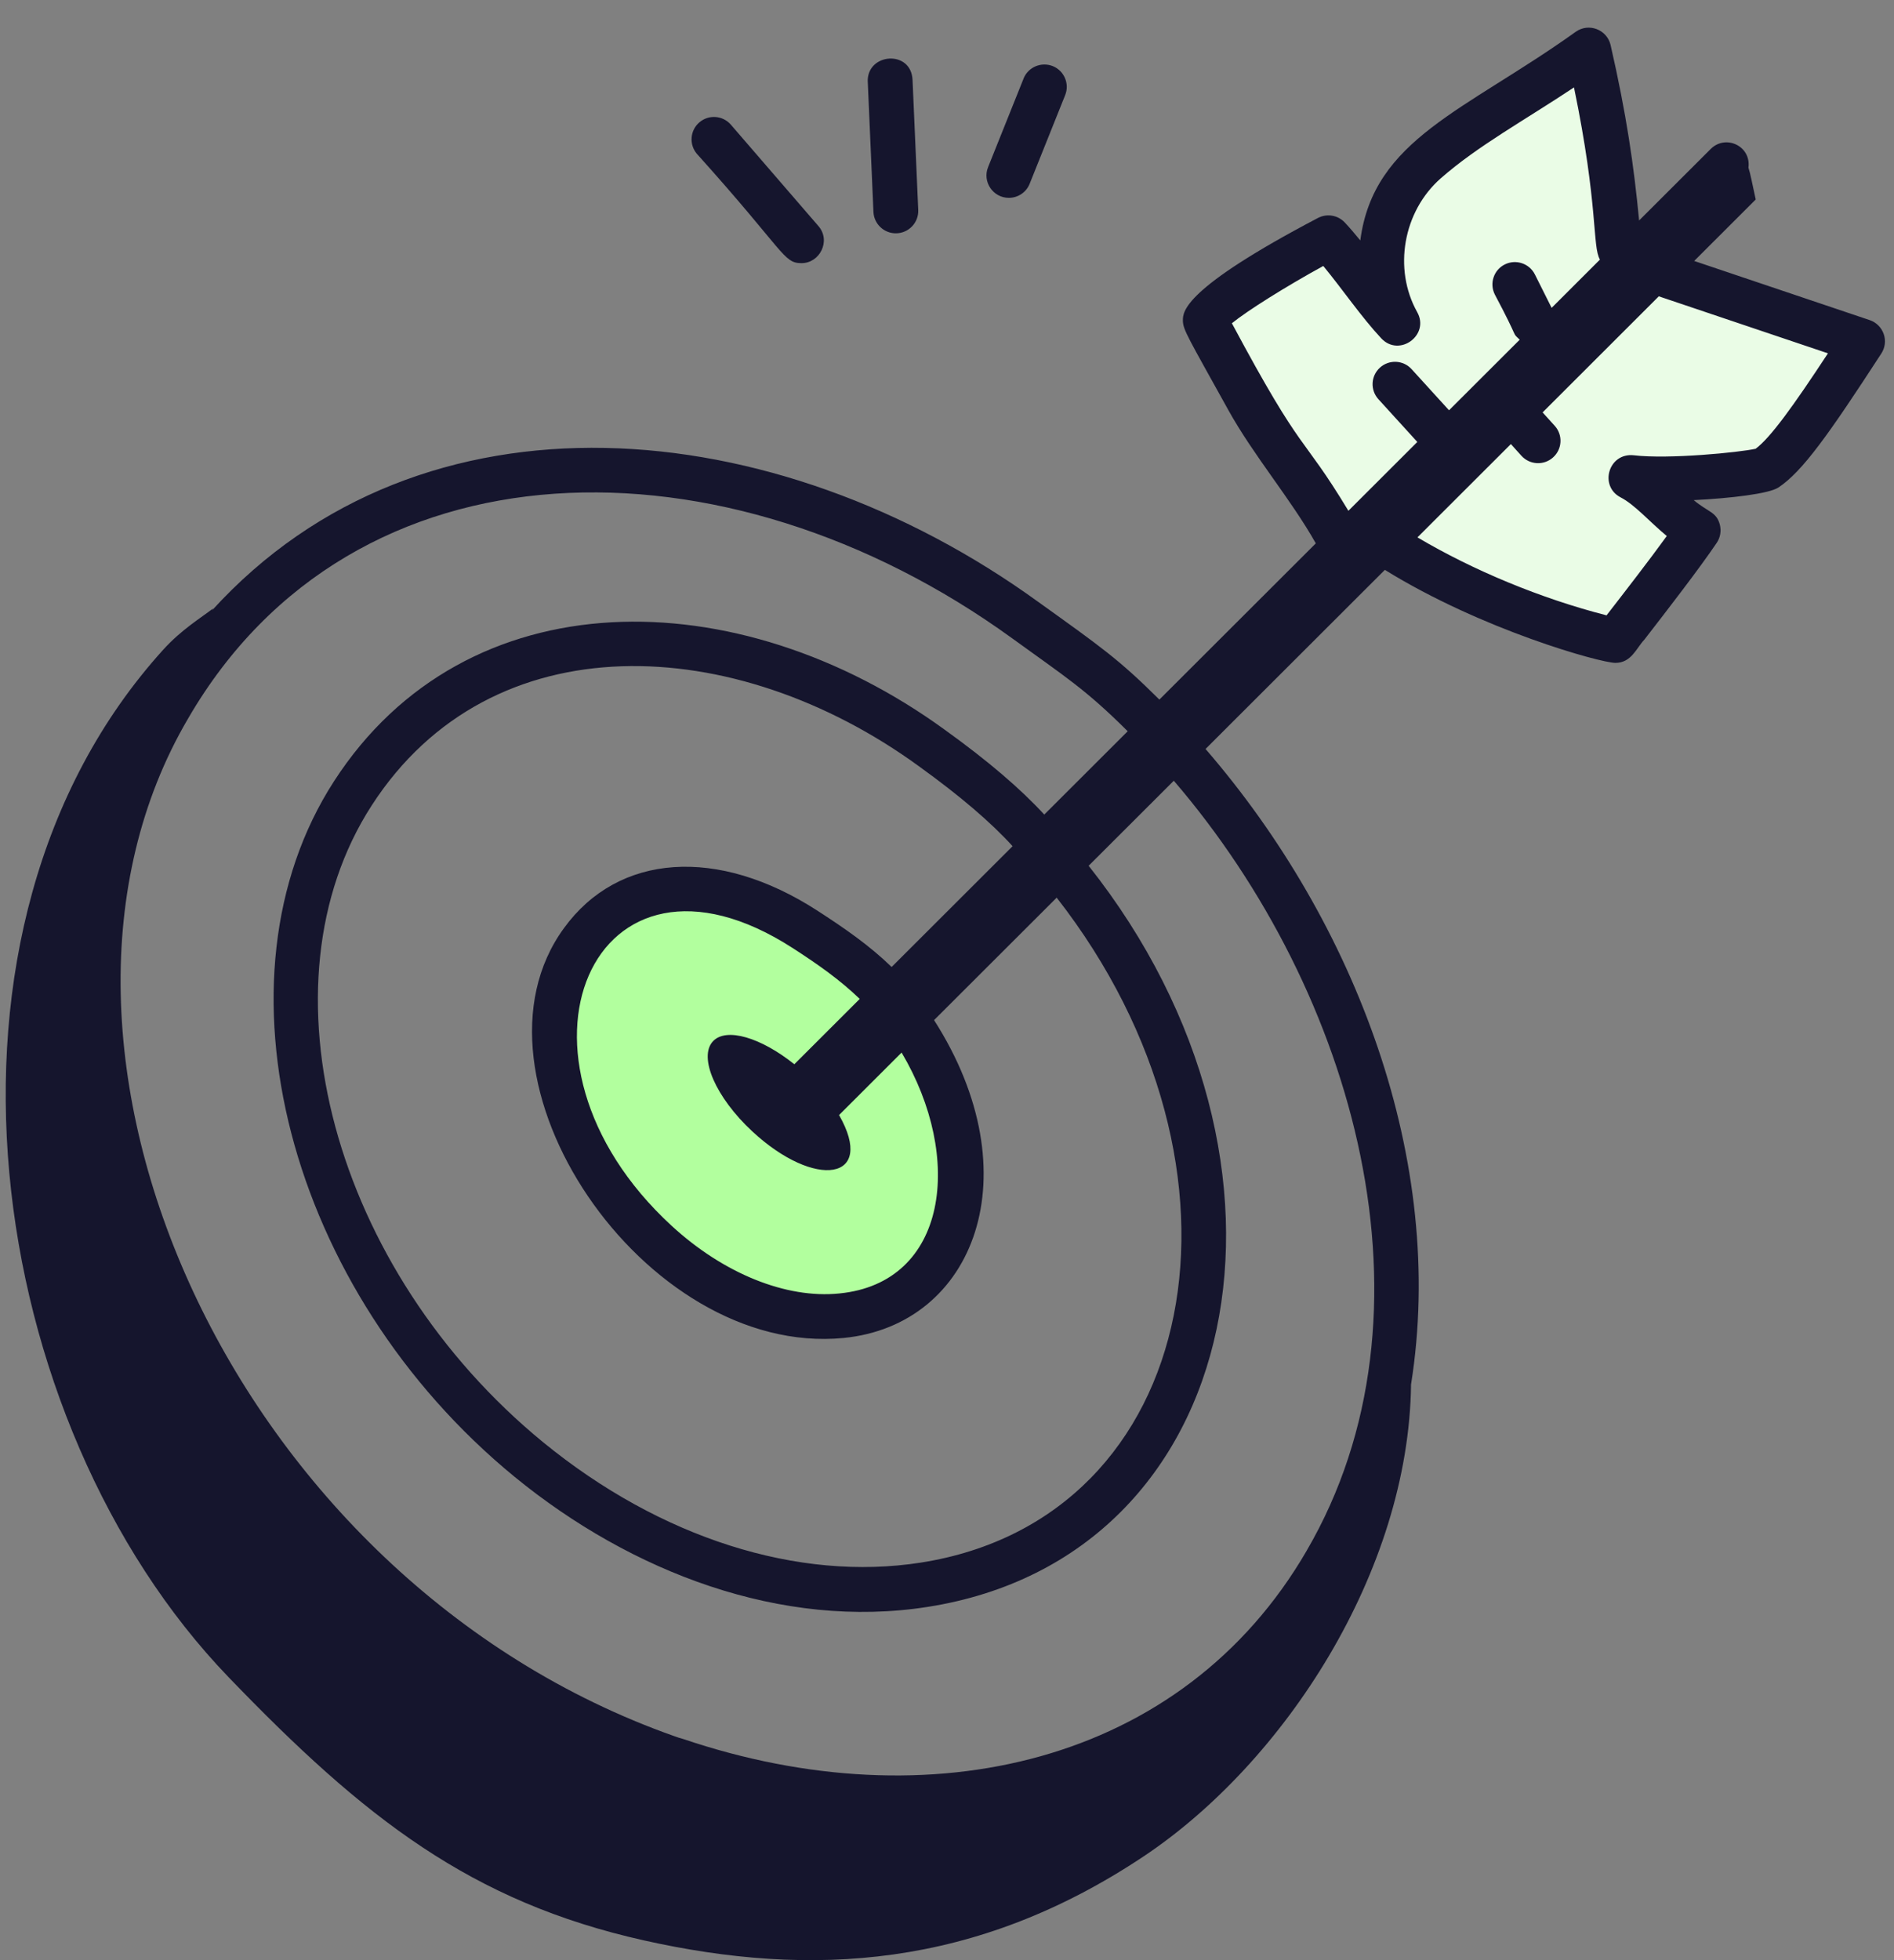
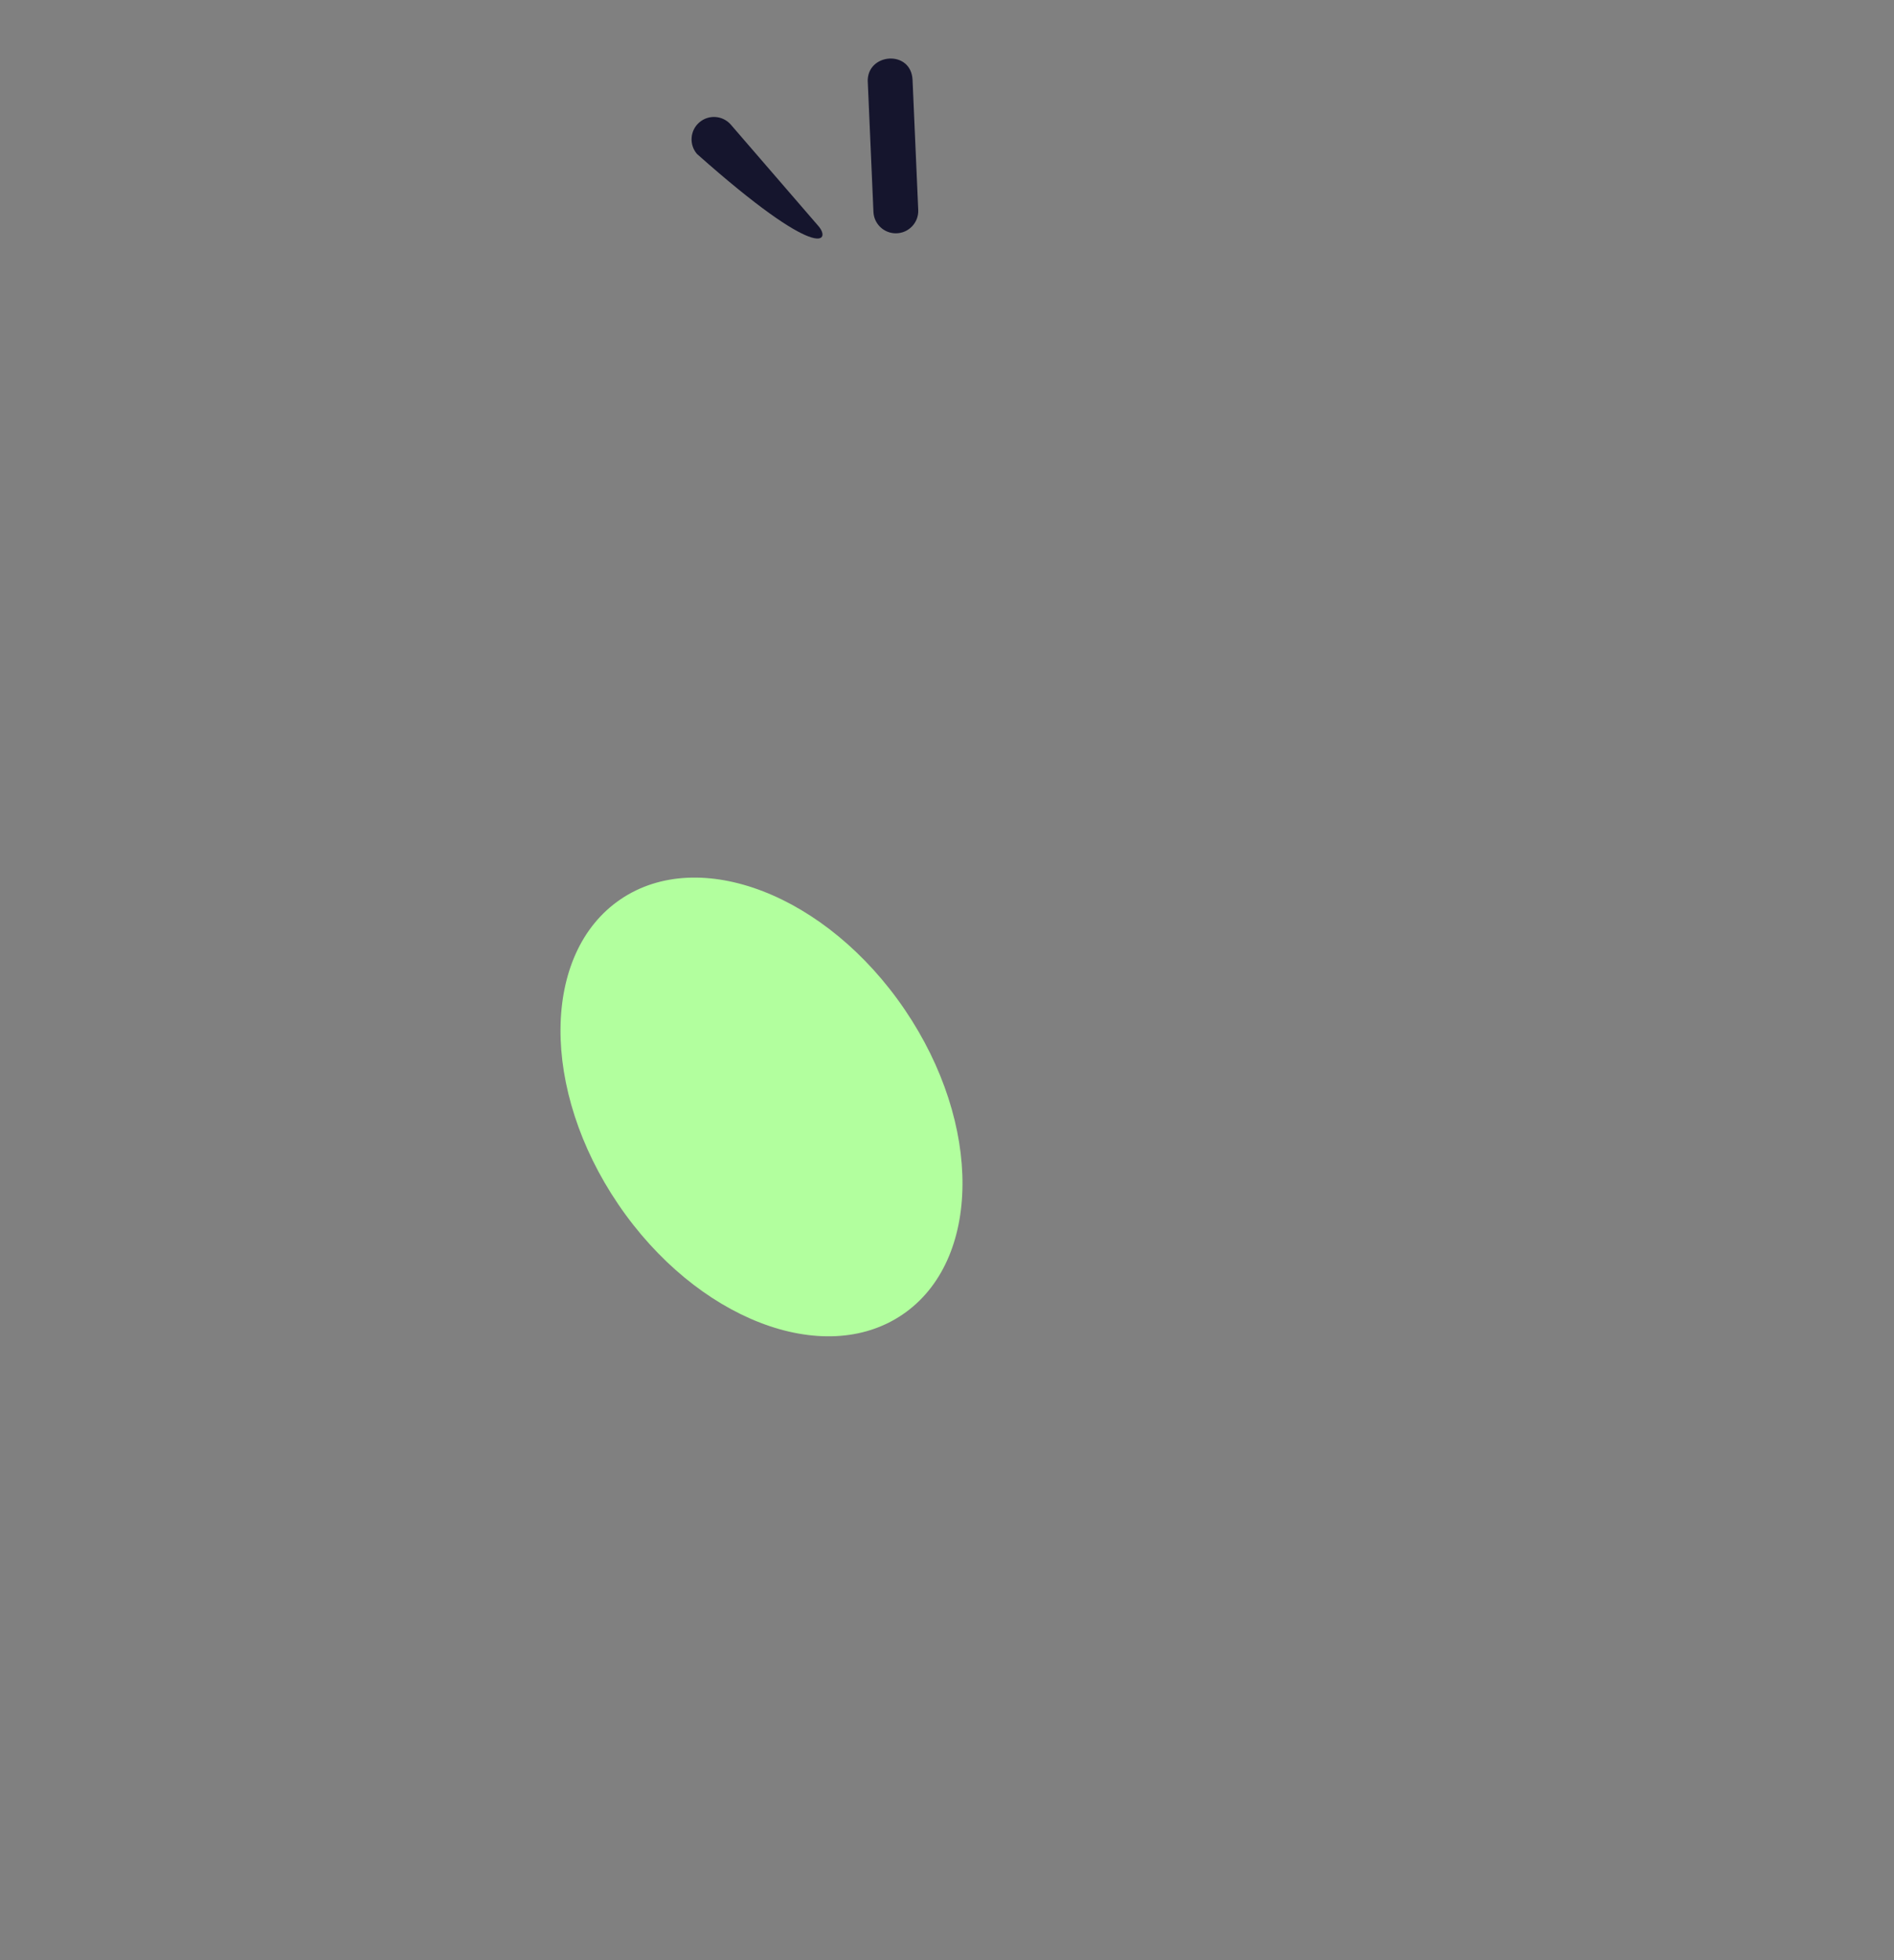
<svg xmlns="http://www.w3.org/2000/svg" width="116" height="120" viewBox="0 0 116 120" fill="none">
  <rect x="0" y="0" width="116" height="120" fill="#808080" stroke="none" />
  <ellipse cx="15.368" cy="10.607" rx="15.368" ry="10.607" transform="matrix(0.562 0.827 -0.827 0.562 46.774 49.097)" fill="#B2FF9E" />
-   <path d="M74.148 19.718L80.988 14.702L83.268 16.07L86.004 11.51L96.947 3.302L100.139 16.07L113.363 21.086L107.891 28.837L101.963 29.749L102.875 32.941L98.315 39.325L81.444 32.941L74.148 19.718Z" fill="#EAFCE6" />
-   <path d="M114.512 19.597L103.762 15.976L107.531 12.213C107.311 11.213 107.211 10.659 107.085 10.261C107.256 8.929 105.684 8.213 104.775 9.119L100.389 13.497C100.069 10.154 99.617 7 98.642 2.756C98.424 1.813 97.306 1.375 96.504 1.949C89.729 6.793 84.123 8.499 83.313 14.72C82.996 14.334 82.68 13.959 82.362 13.621C81.939 13.168 81.267 13.057 80.719 13.344C72.447 17.684 72.447 19.088 72.447 19.618C72.447 20.192 72.782 20.682 75.217 25.079C76.767 27.883 79.07 30.564 80.588 33.265L71.007 42.829C68.523 40.357 67.412 39.59 63.591 36.85C47.451 25.162 25.853 23.22 12.976 37.378C13.005 37.335 13.029 37.288 13.06 37.245C12.279 37.84 11.092 38.567 10.007 39.764C-5.504 56.858 -0.977 87.122 13.99 102.667C22.317 111.317 28.847 116.42 39.437 118.79C49.694 121.085 59.746 120.5 70.023 113.66C78.654 107.915 86.283 96.207 86.421 84.752C88.597 71.092 83.036 56.487 73.835 45.852L84.818 34.887C90.745 38.558 98.022 40.581 98.936 40.581C99.922 40.581 100.22 39.674 100.707 39.163C102.055 37.423 104.092 34.792 105.145 33.229C105.362 32.906 105.431 32.505 105.335 32.127C105.131 31.33 104.624 31.364 103.734 30.617C106 30.505 108.35 30.226 108.924 29.843C110.394 28.864 111.986 26.623 115.224 21.641C115.456 21.286 115.509 20.846 115.369 20.446C115.229 20.044 114.913 19.732 114.512 19.597ZM75.445 19.792C76.409 19.011 78.746 17.544 81.046 16.283C82.181 17.655 83.385 19.419 84.597 20.713C85.699 21.893 87.584 20.513 86.798 19.109C85.316 16.462 85.936 12.938 88.243 10.915C90.505 8.929 93.385 7.357 96.401 5.351C97.908 12.627 97.512 15.084 97.99 15.892L95.031 18.847L94.006 16.802C93.669 16.126 92.841 15.852 92.165 16.188C91.486 16.525 91.212 17.348 91.55 18.026C93.133 21.001 92.542 20.277 93.076 20.796L88.747 25.117L86.454 22.599C85.945 22.038 85.077 21.997 84.516 22.506C83.954 23.015 83.912 23.879 84.422 24.439L86.805 27.056L82.584 31.271C79.649 26.411 79.903 28.121 75.447 19.788L75.445 19.792ZM48.649 65.153C46.606 63.517 44.477 62.877 43.665 63.748C42.761 64.72 43.838 67.186 46.072 69.26C49.927 72.84 53.677 72.269 51.389 68.263L55.22 64.438C59.031 70.859 58.065 78.533 51.403 79.185C48.136 79.518 44.303 77.957 41.133 75.041C29.958 64.764 36.302 50.125 48.562 58.048C50.102 59.042 51.445 59.987 52.656 61.154L48.65 65.153H48.649ZM54.61 59.199C53.219 57.852 51.697 56.808 50.054 55.745C43.961 51.81 37.871 52.231 34.539 56.822C27.866 65.958 39.44 83.108 51.669 81.91C59.699 81.119 63.247 71.884 57.208 62.451L64.718 54.954C77.7 71.58 73.624 92.957 56.397 95.662C48.877 96.838 40.444 94.159 33.273 88.3C20.397 77.76 15.681 60.27 22.763 49.312C30.102 37.954 45.06 38.748 56.262 46.897C58.823 48.741 60.693 50.347 62.017 51.803L54.612 59.196L54.61 59.199ZM80.033 94.927C72.435 108.02 56.903 111.559 41.837 106.459C41.667 106.414 41.515 106.368 41.312 106.292C14.18 96.719 -0.246 64.021 11.515 43.997C21.626 26.544 44.448 26.37 61.979 39.069C65.246 41.437 66.473 42.184 69.067 44.767L63.957 49.868C62.506 48.291 60.527 46.592 57.871 44.681C45.163 35.441 28.541 35.315 20.454 47.832C12.644 59.92 17.612 79.028 31.533 90.424C38.678 96.262 47.885 99.778 56.824 98.372C76.368 95.303 81.154 71.26 66.675 53.002L71.891 47.796C83.029 60.76 88.519 80.375 80.031 94.928L80.033 94.927ZM107.531 27.472C106.567 27.691 102.203 28.128 100.052 27.871C98.509 27.715 97.928 29.76 99.255 30.448C100.137 30.905 101.016 31.933 102.084 32.815C100.989 34.325 99.515 36.226 98.395 37.671C94.382 36.643 90.228 34.921 86.814 32.898L92.535 27.186L93.181 27.902C93.691 28.466 94.56 28.509 95.12 28.002C95.684 27.496 95.729 26.63 95.221 26.068L94.478 25.247L101.595 18.141L111.955 21.631C109.803 24.9 108.45 26.774 107.529 27.472H107.531Z" fill="#15152D" />
-   <path d="M42.831 7.493C42.258 7.987 42.194 8.853 42.688 9.426C48.097 15.432 47.965 16.11 49.09 16.11C50.215 16.11 50.903 14.739 50.129 13.844L44.767 7.638C44.274 7.062 43.404 6.998 42.831 7.493Z" fill="#15152D" />
+   <path d="M42.831 7.493C42.258 7.987 42.194 8.853 42.688 9.426C50.215 16.11 50.903 14.739 50.129 13.844L44.767 7.638C44.274 7.062 43.404 6.998 42.831 7.493Z" fill="#15152D" />
  <path d="M53.148 5.016L53.495 12.974C53.528 13.709 54.135 14.283 54.865 14.283C55.648 14.283 56.272 13.633 56.238 12.851L55.89 4.897C55.809 3.018 53.072 3.244 53.146 5.014L53.148 5.016Z" fill="#15152D" />
-   <path d="M62.69 4.809L60.516 10.233C60.154 11.132 60.822 12.112 61.789 12.112C62.334 12.112 62.849 11.787 63.063 11.249L65.237 5.825C65.518 5.125 65.176 4.326 64.473 4.045C63.773 3.771 62.971 4.104 62.688 4.809H62.69Z" fill="#15152D" />
</svg>